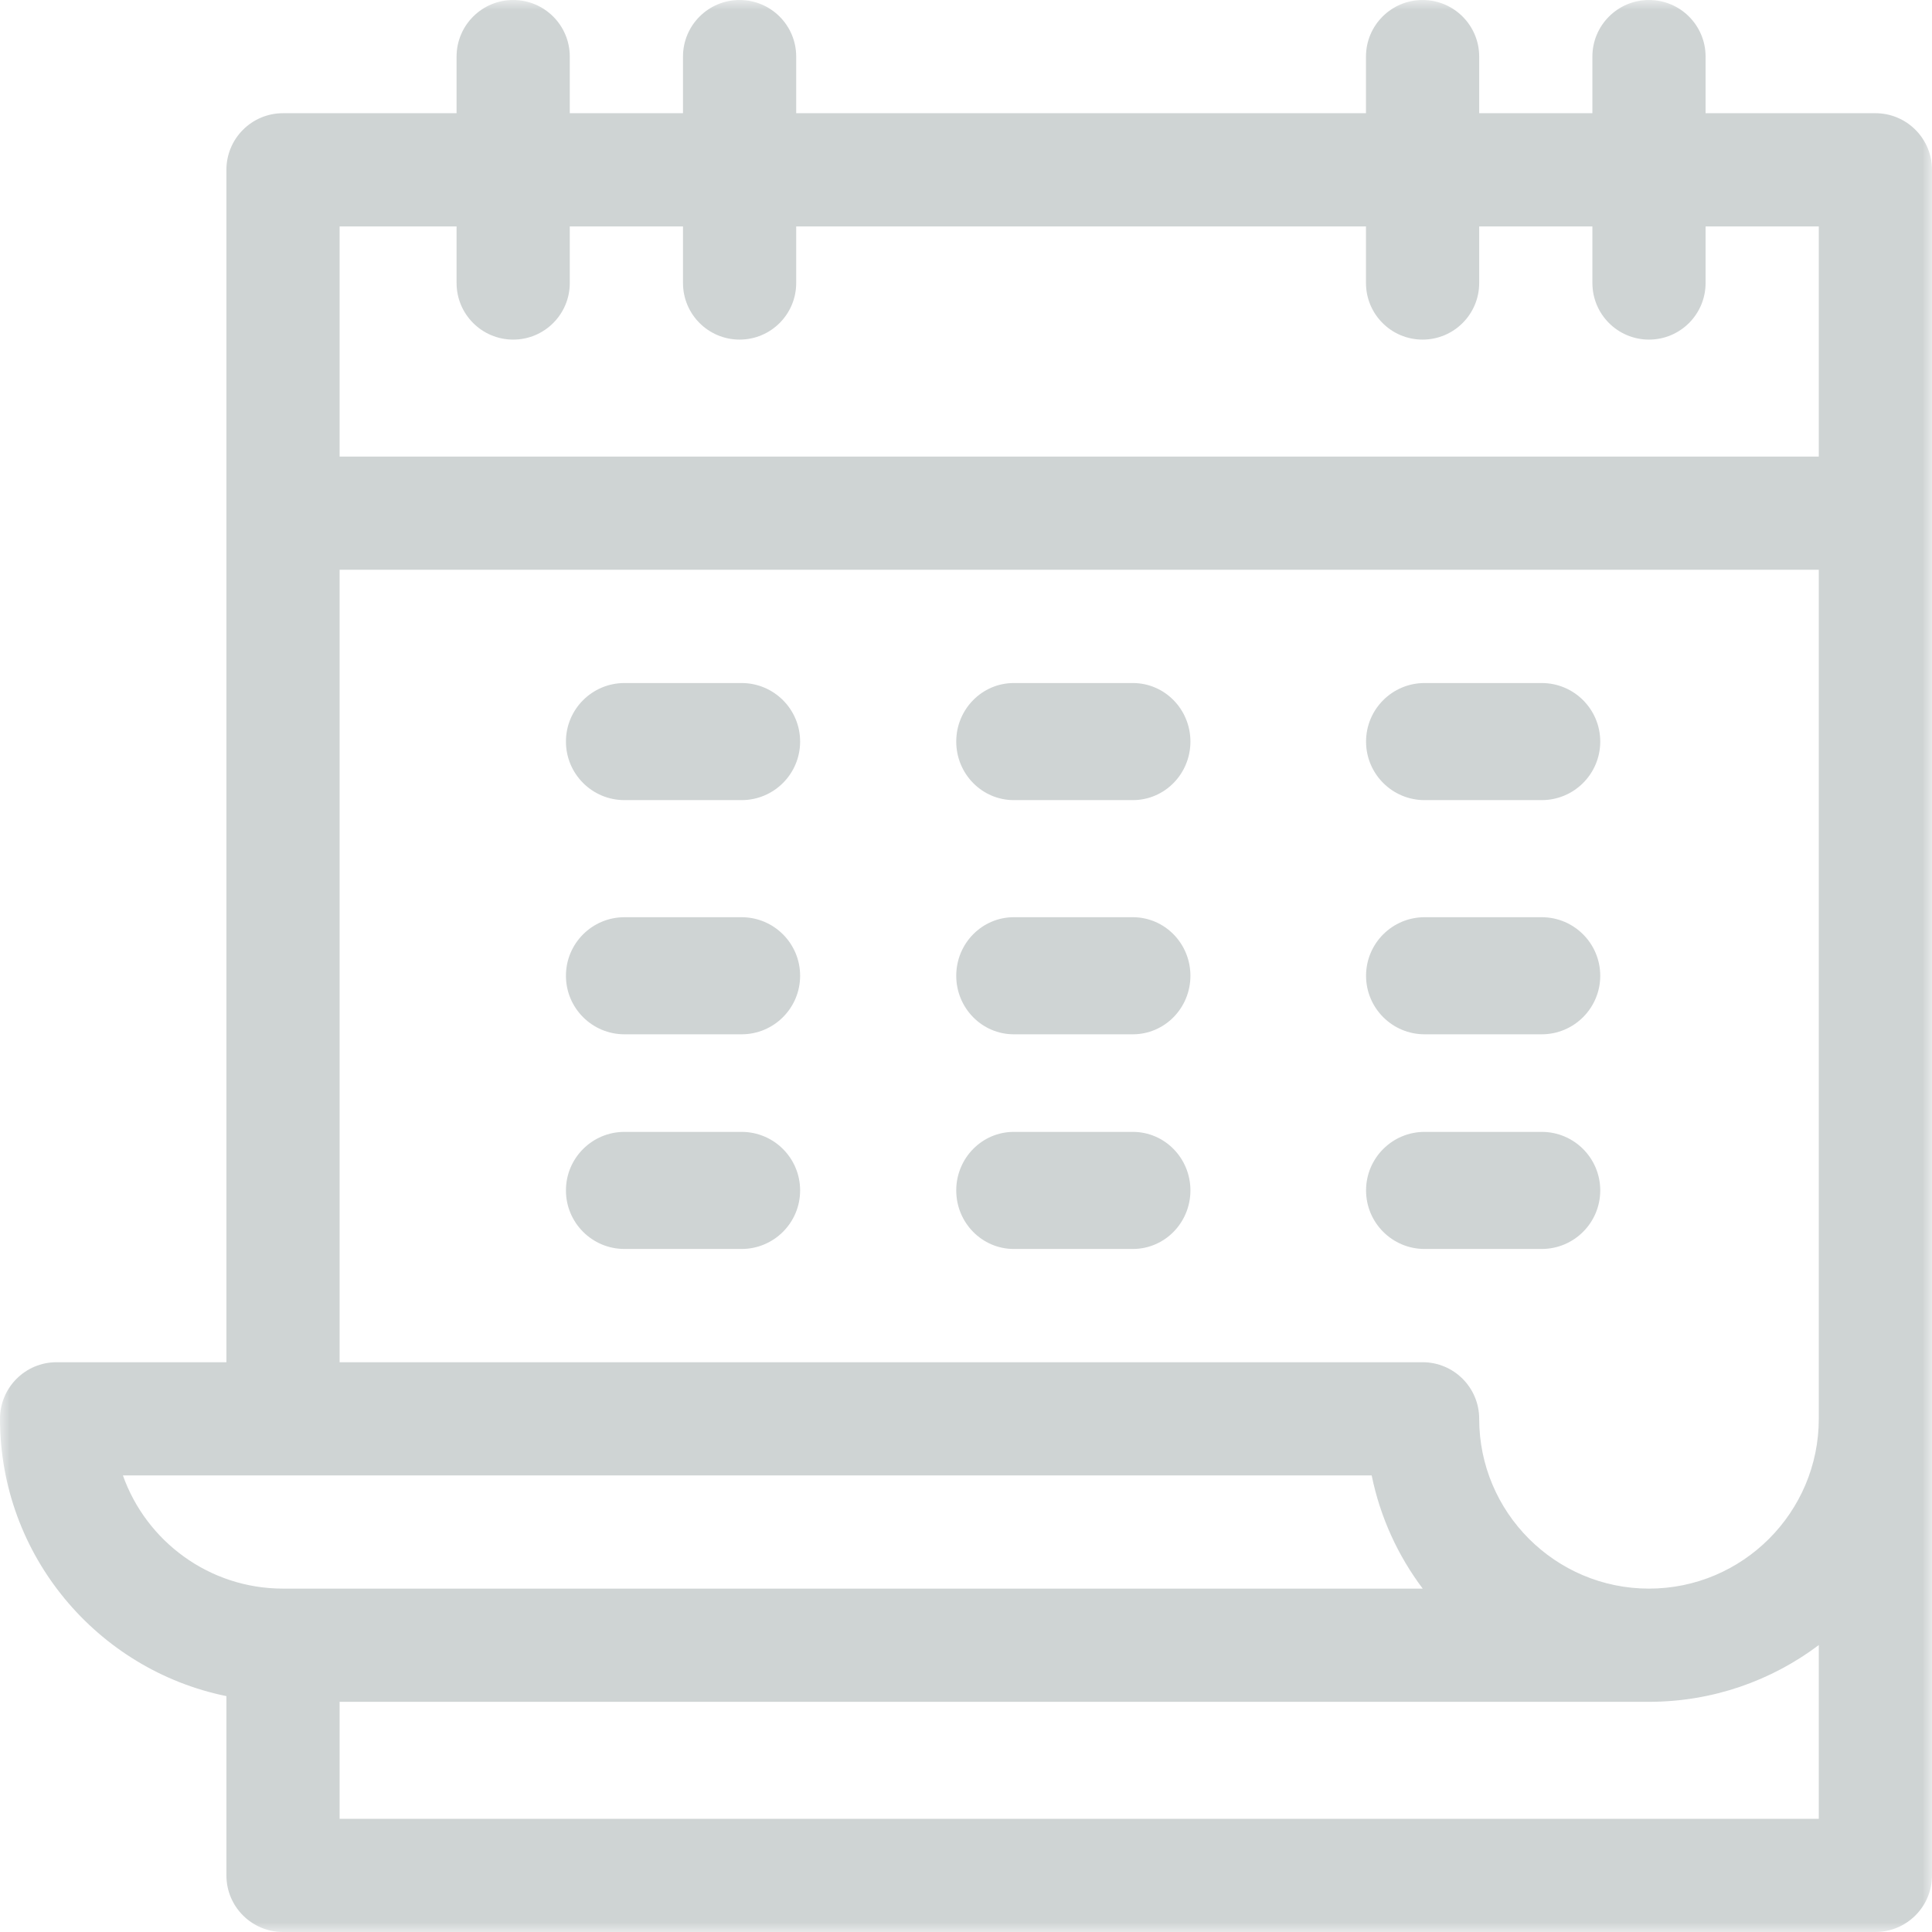
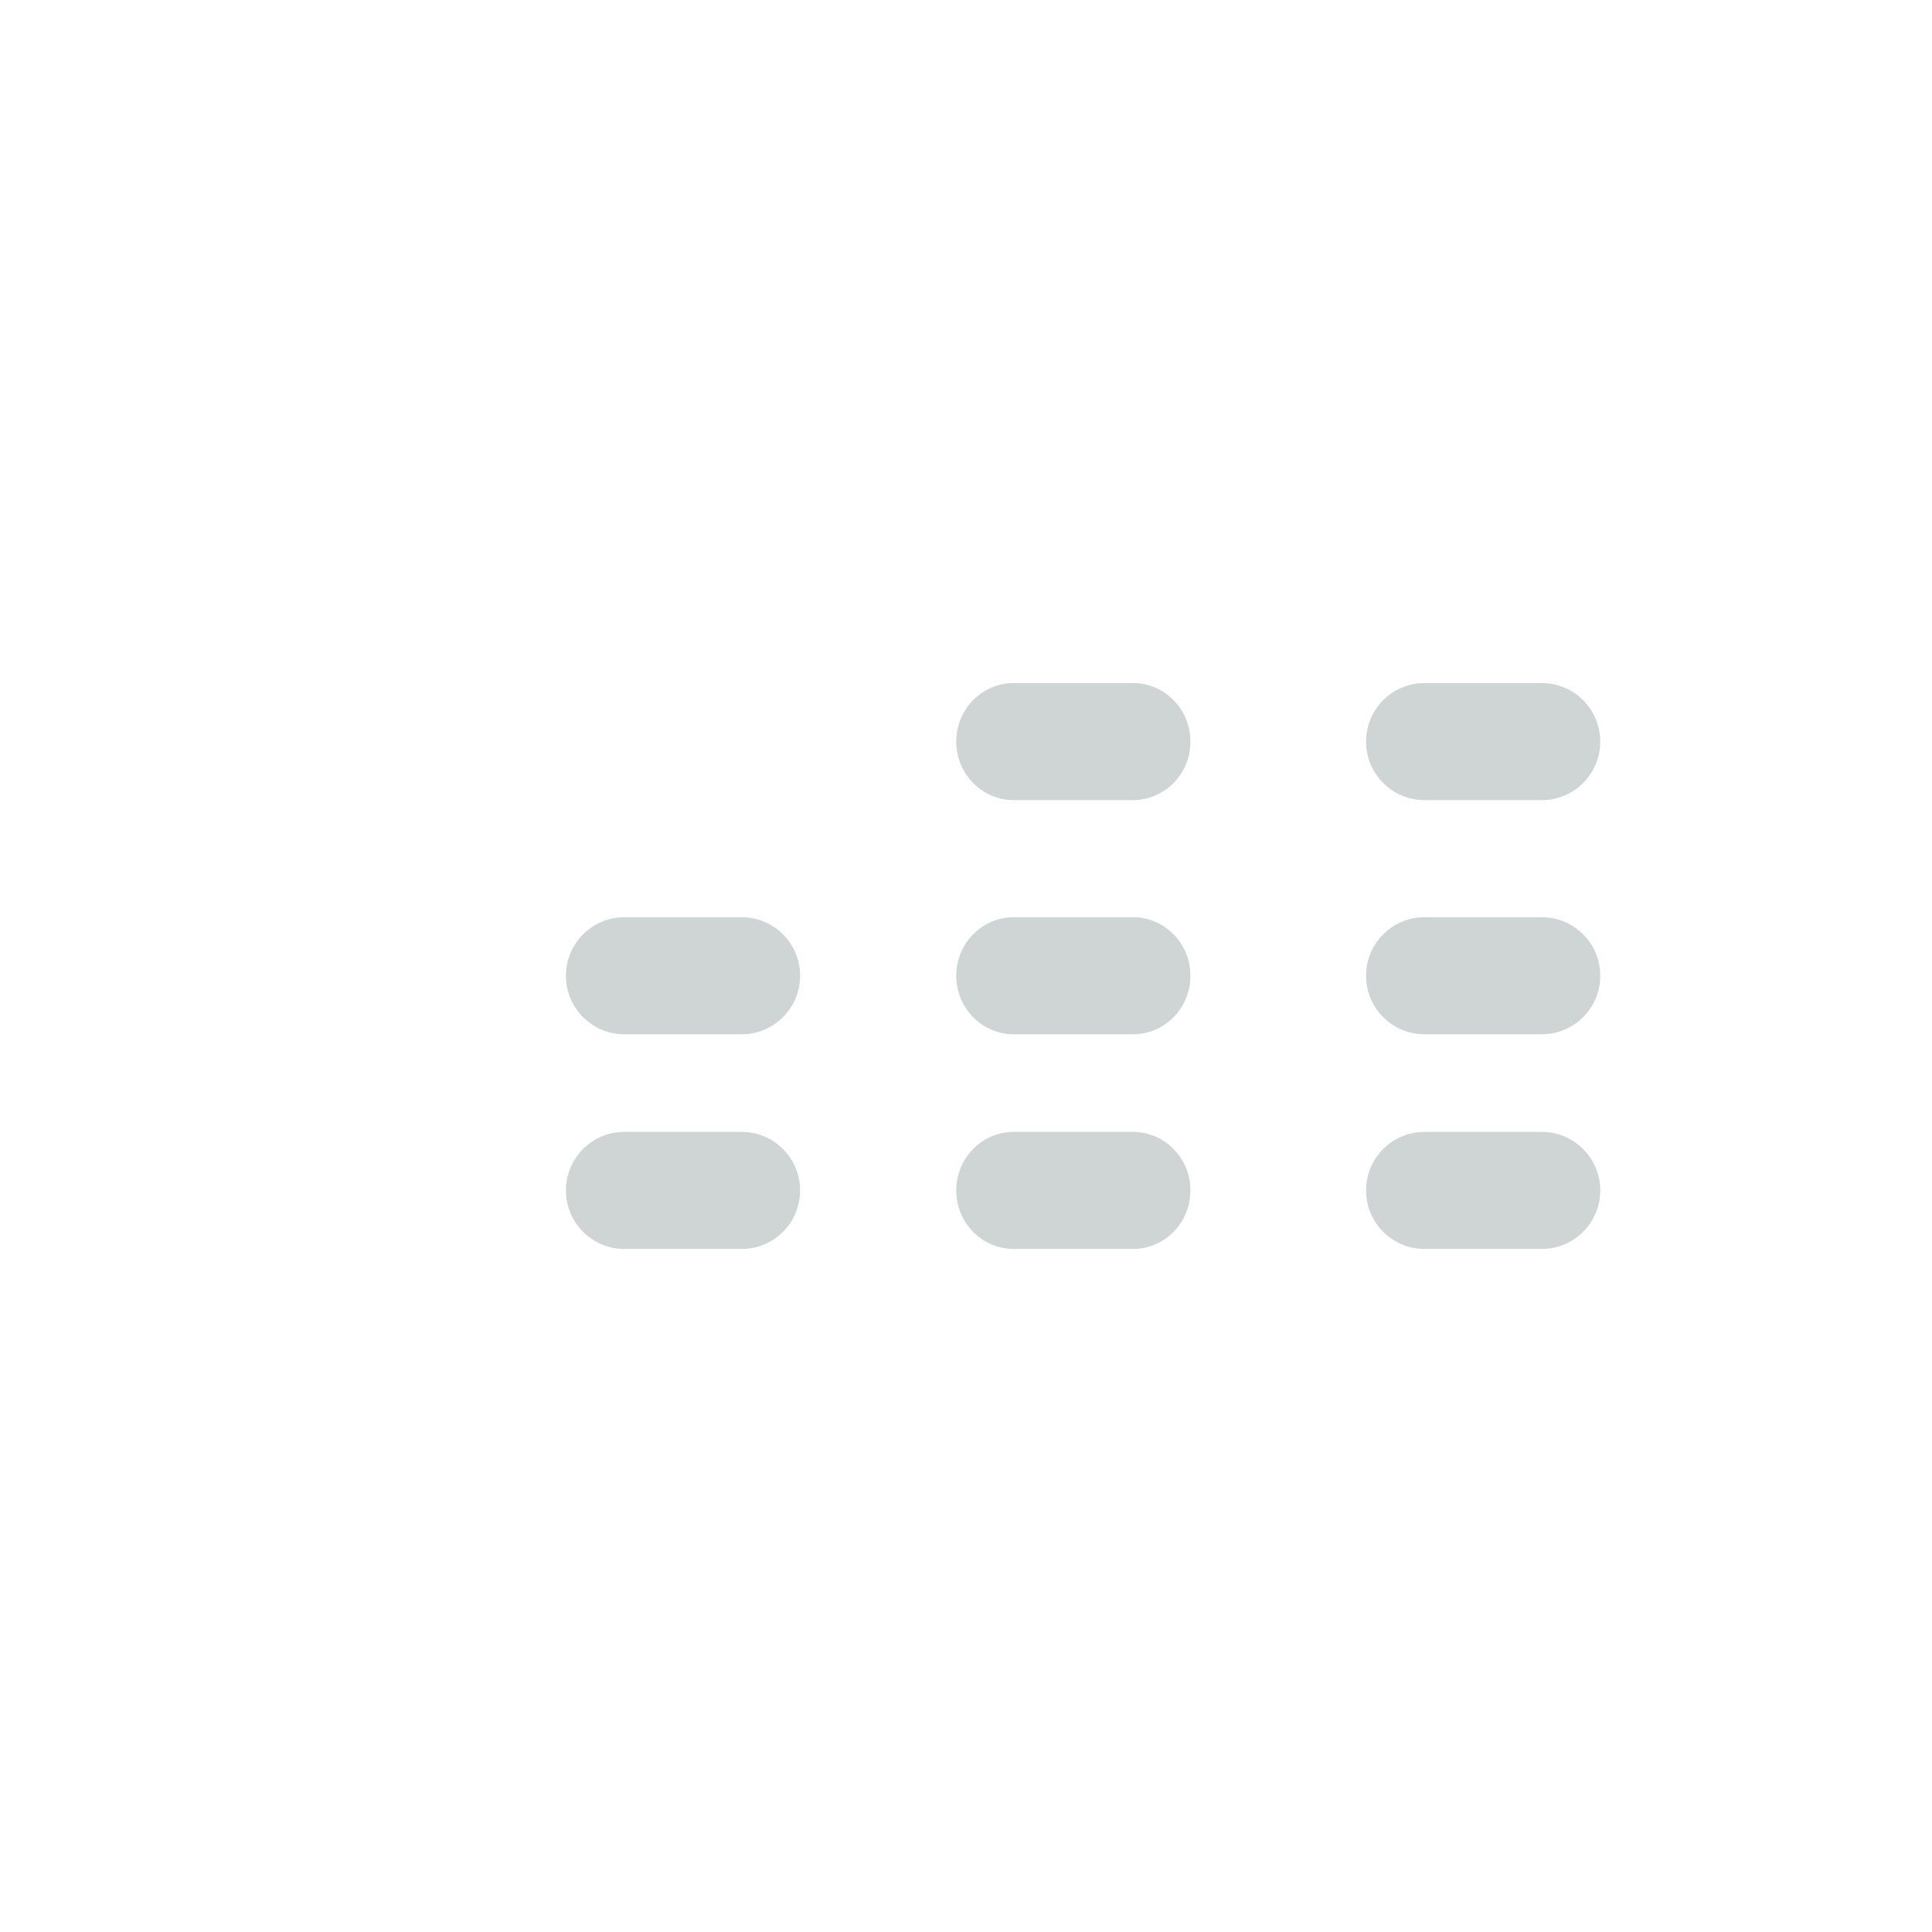
<svg xmlns="http://www.w3.org/2000/svg" xmlns:xlink="http://www.w3.org/1999/xlink" width="99px" height="99px" viewBox="0 0 99 99">
  <title>Group 3</title>
  <desc>Created with Sketch.</desc>
  <defs>
    <polygon id="path-1" points="0 0 99 0 99 99 0 99" />
  </defs>
  <g id="Symbols" stroke="none" stroke-width="1" fill="none" fill-rule="evenodd" opacity="0.402">
    <g id="3-Option-Section" transform="translate(-1074, -65)">
      <g id="Group-3" transform="translate(1074, 65)">
        <mask id="mask-2" fill="white">
          <use xlink:href="#path-1" />
        </mask>
        <g id="Clip-2" />
-         <path d="M70.288,75.604 C70.724,77.745 71.634,79.718 72.903,81.404 L14.502,81.404 C10.721,81.404 7.495,78.98 6.298,75.604 L70.288,75.604 Z M17.402,29.197 L93.199,29.197 L93.199,72.703 C93.199,77.501 89.296,81.404 84.498,81.404 C79.7,81.404 75.797,77.501 75.797,72.703 C75.797,71.101 74.498,69.803 72.896,69.803 L17.402,69.803 L17.402,29.197 Z M23.396,11.602 L23.396,14.502 C23.396,16.104 24.695,17.402 26.297,17.402 C27.899,17.402 29.197,16.104 29.197,14.502 L29.197,11.602 L34.998,11.602 L34.998,14.502 C34.998,16.104 36.296,17.402 37.898,17.402 C39.5,17.402 40.799,16.104 40.799,14.502 L40.799,11.602 L69.996,11.602 L69.996,14.502 C69.996,16.104 71.294,17.402 72.896,17.402 C74.498,17.402 75.797,16.104 75.797,14.502 L75.797,11.602 L81.598,11.602 L81.598,14.502 C81.598,16.104 82.896,17.402 84.498,17.402 C86.1,17.402 87.398,16.104 87.398,14.502 L87.398,11.602 L93.199,11.602 L93.199,23.396 L17.402,23.396 L17.402,11.602 L23.396,11.602 Z M17.402,93.199 L17.402,87.205 L84.498,87.205 C87.76,87.205 90.774,86.122 93.199,84.297 L93.199,93.199 L17.402,93.199 Z M11.602,86.913 L11.602,96.1 C11.602,97.702 12.9,99 14.502,99 L96.1,99 C97.702,99 99,97.702 99,96.1 L99,8.701 C99,7.099 97.702,5.801 96.1,5.801 L87.398,5.801 L87.398,2.9 C87.398,1.298 86.1,0 84.498,0 C82.896,0 81.598,1.298 81.598,2.9 L81.598,5.801 L75.797,5.801 L75.797,2.9 C75.797,1.298 74.498,0 72.896,0 C71.294,0 69.996,1.298 69.996,2.9 L69.996,5.801 L40.799,5.801 L40.799,2.9 C40.799,1.298 39.5,0 37.898,0 C36.296,0 34.998,1.298 34.998,2.9 L34.998,5.801 L29.197,5.801 L29.197,2.9 C29.197,1.298 27.899,0 26.297,0 C24.695,0 23.396,1.298 23.396,2.9 L23.396,5.801 L14.502,5.801 C12.9,5.801 11.602,7.099 11.602,8.701 L11.602,69.803 L2.9,69.803 C1.298,69.803 -3.8671875e-05,71.101 -3.8671875e-05,72.703 C-3.8671875e-05,79.706 4.99,85.566 11.602,86.913 Z" id="Fill-1" fill="#879394" mask="url(#mask-2)" />
-         <path d="M38,35 L32,35 C30.343,35 29,36.343 29,38 C29,39.657 30.343,41 32,41 L38,41 C39.657,41 41,39.657 41,38 C41,36.343 39.657,35 38,35" id="Fill-4" fill="#879394" mask="url(#mask-2)" />
        <path d="M58.049,35 L51.951,35 C50.321,35 49,36.343 49,38 C49,39.657 50.321,41 51.951,41 L58.049,41 C59.679,41 61,39.657 61,38 C61,36.343 59.679,35 58.049,35" id="Fill-6" fill="#879394" mask="url(#mask-2)" />
        <path d="M73,41 L79,41 C80.657,41 82,39.657 82,38 C82,36.343 80.657,35 79,35 L73,35 C71.343,35 70,36.343 70,38 C70,39.657 71.343,41 73,41" id="Fill-8" fill="#879394" mask="url(#mask-2)" />
        <path d="M38,47 L32,47 C30.343,47 29,48.343 29,50 C29,51.657 30.343,53 32,53 L38,53 C39.657,53 41,51.657 41,50 C41,48.343 39.657,47 38,47" id="Fill-10" fill="#879394" mask="url(#mask-2)" />
        <path d="M58.049,47 L51.951,47 C50.321,47 49,48.343 49,50 C49,51.657 50.321,53 51.951,53 L58.049,53 C59.679,53 61,51.657 61,50 C61,48.343 59.679,47 58.049,47" id="Fill-12" fill="#879394" mask="url(#mask-2)" />
        <path d="M73,53 L79,53 C80.657,53 82,51.657 82,50 C82,48.343 80.657,47 79,47 L73,47 C71.343,47 70,48.343 70,50 C70,51.657 71.343,53 73,53" id="Fill-14" fill="#879394" mask="url(#mask-2)" />
        <path d="M38,58 L32,58 C30.343,58 29,59.343 29,61 C29,62.657 30.343,64 32,64 L38,64 C39.657,64 41,62.657 41,61 C41,59.343 39.657,58 38,58" id="Fill-16" fill="#879394" mask="url(#mask-2)" />
        <path d="M58.049,58 L51.951,58 C50.321,58 49,59.343 49,61 C49,62.657 50.321,64 51.951,64 L58.049,64 C59.679,64 61,62.657 61,61 C61,59.343 59.679,58 58.049,58" id="Fill-18" fill="#879394" mask="url(#mask-2)" />
        <path d="M79,64 C80.657,64 82,62.657 82,61 C82,59.343 80.657,58 79,58 L73,58 C71.343,58 70,59.343 70,61 C70,62.657 71.343,64 73,64 L79,64 Z" id="Fill-20" fill="#879394" mask="url(#mask-2)" />
      </g>
    </g>
  </g>
</svg>